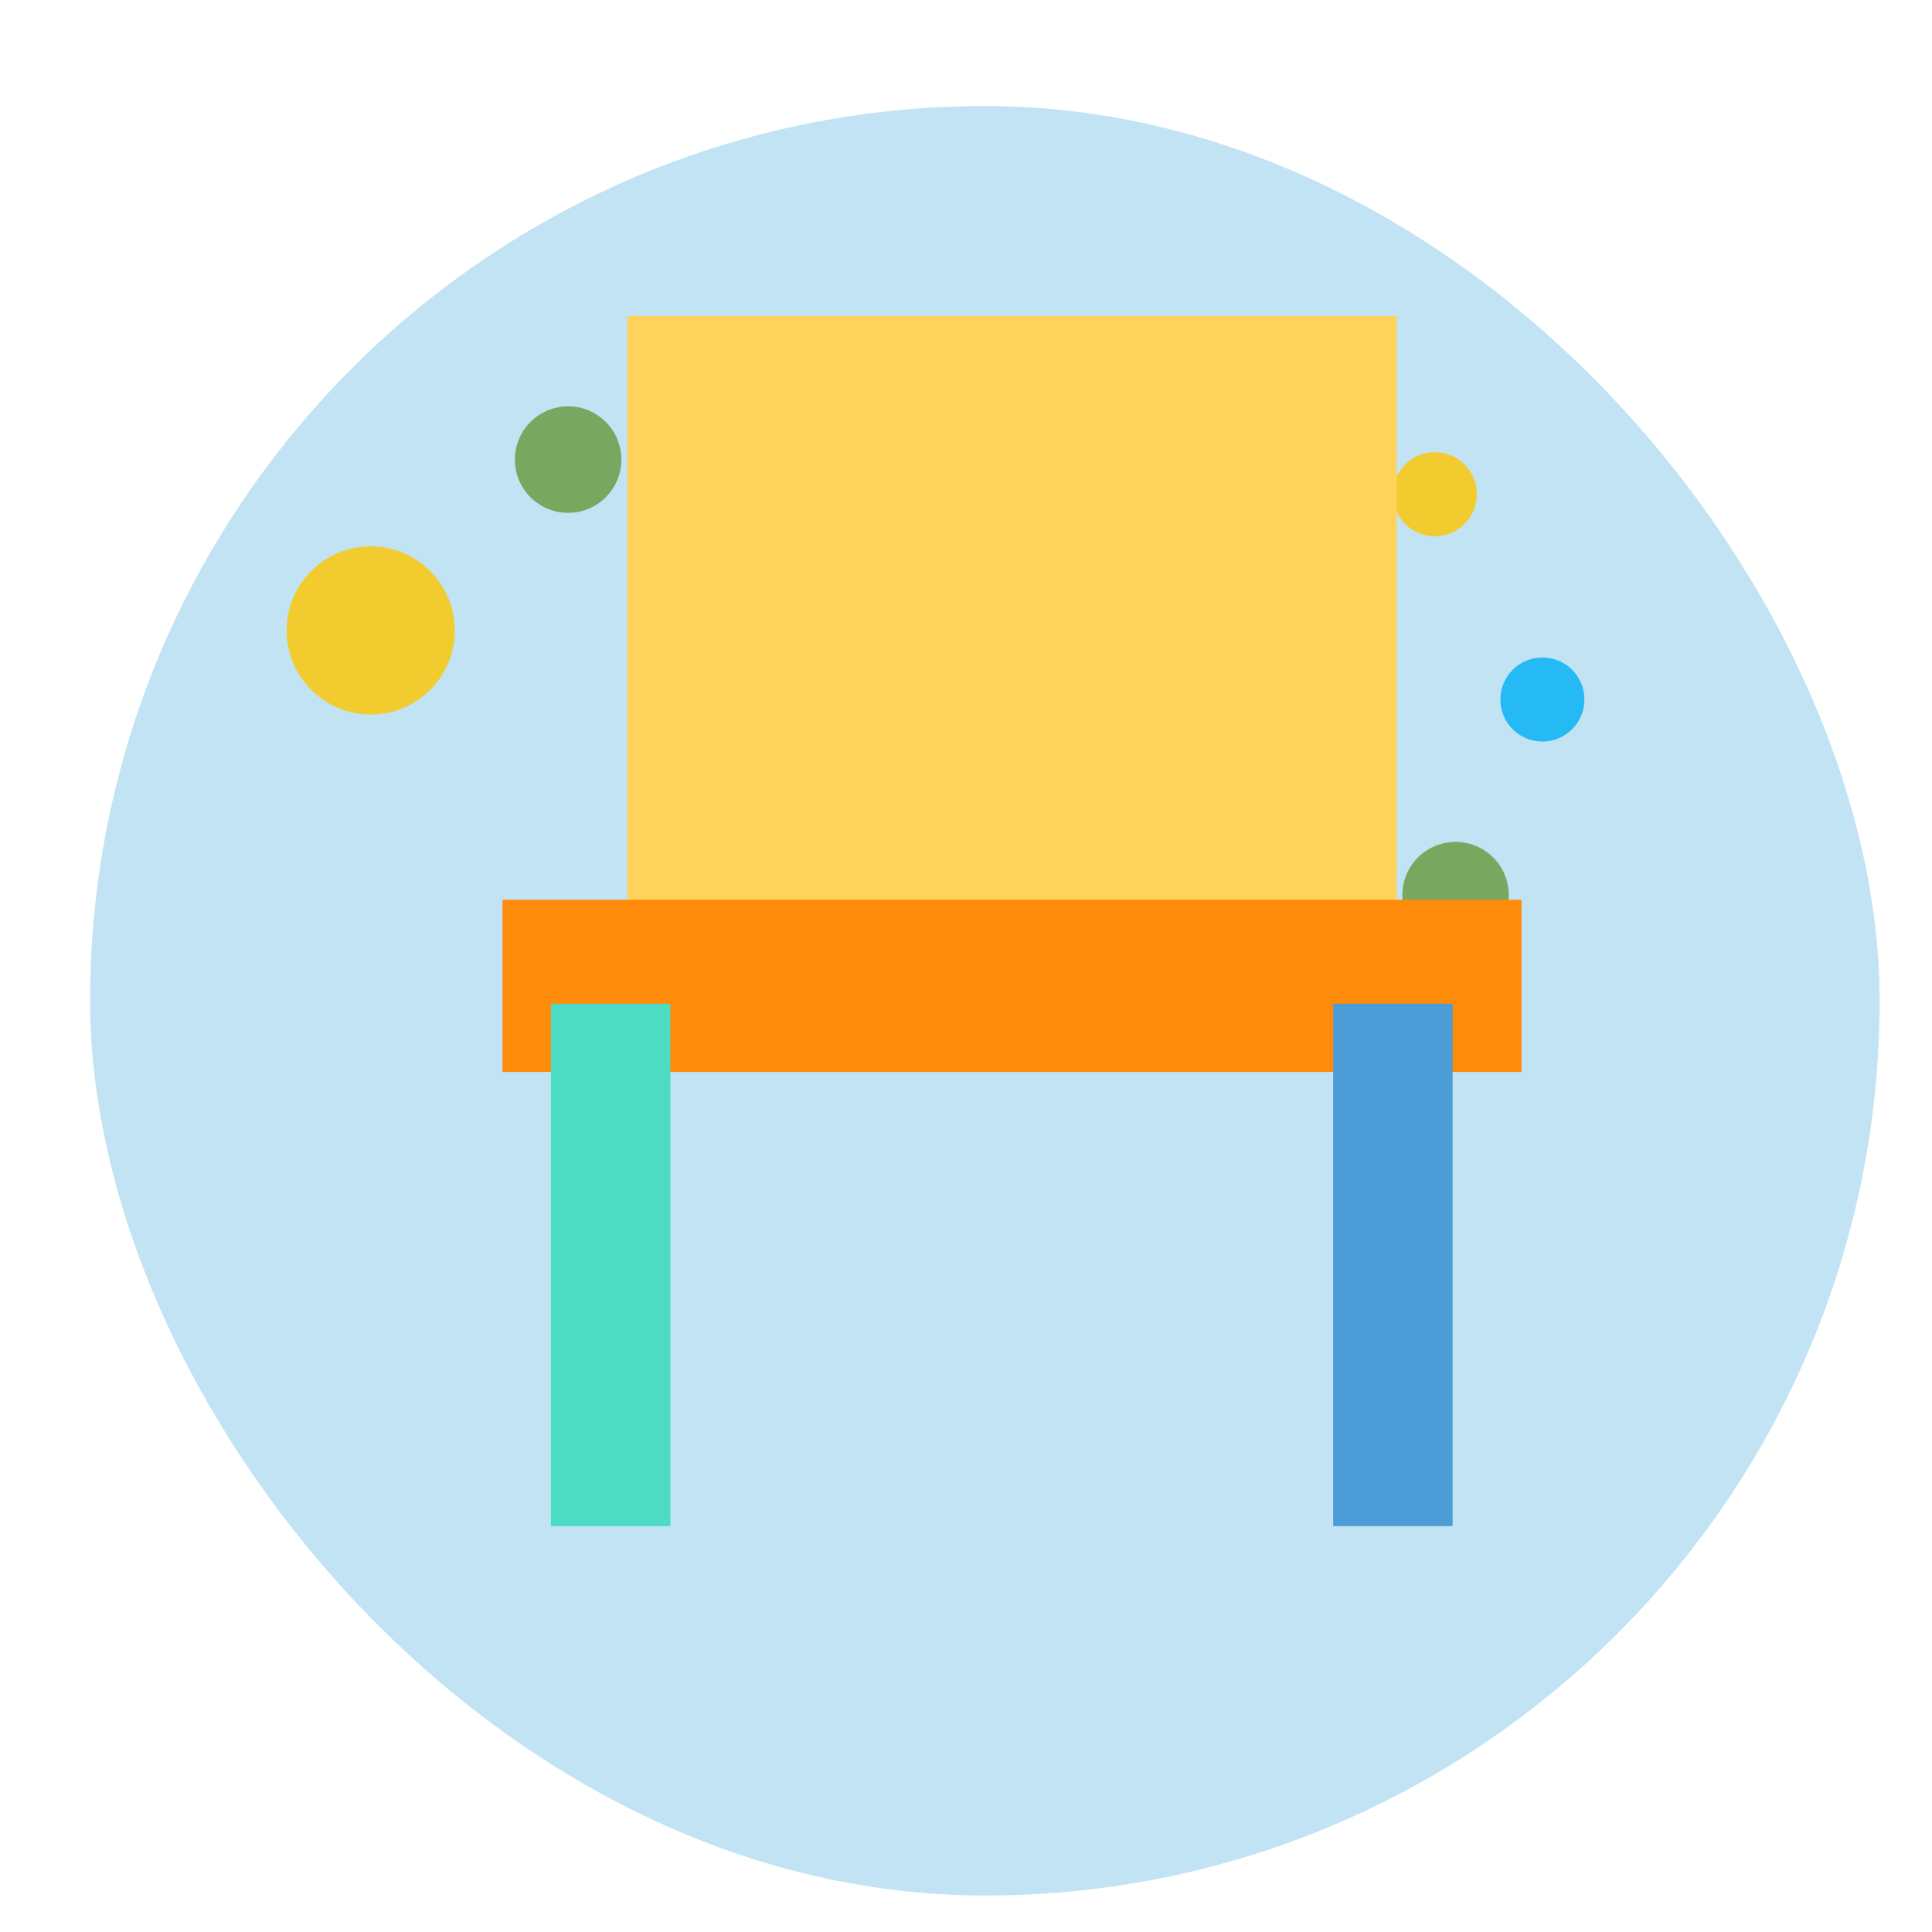
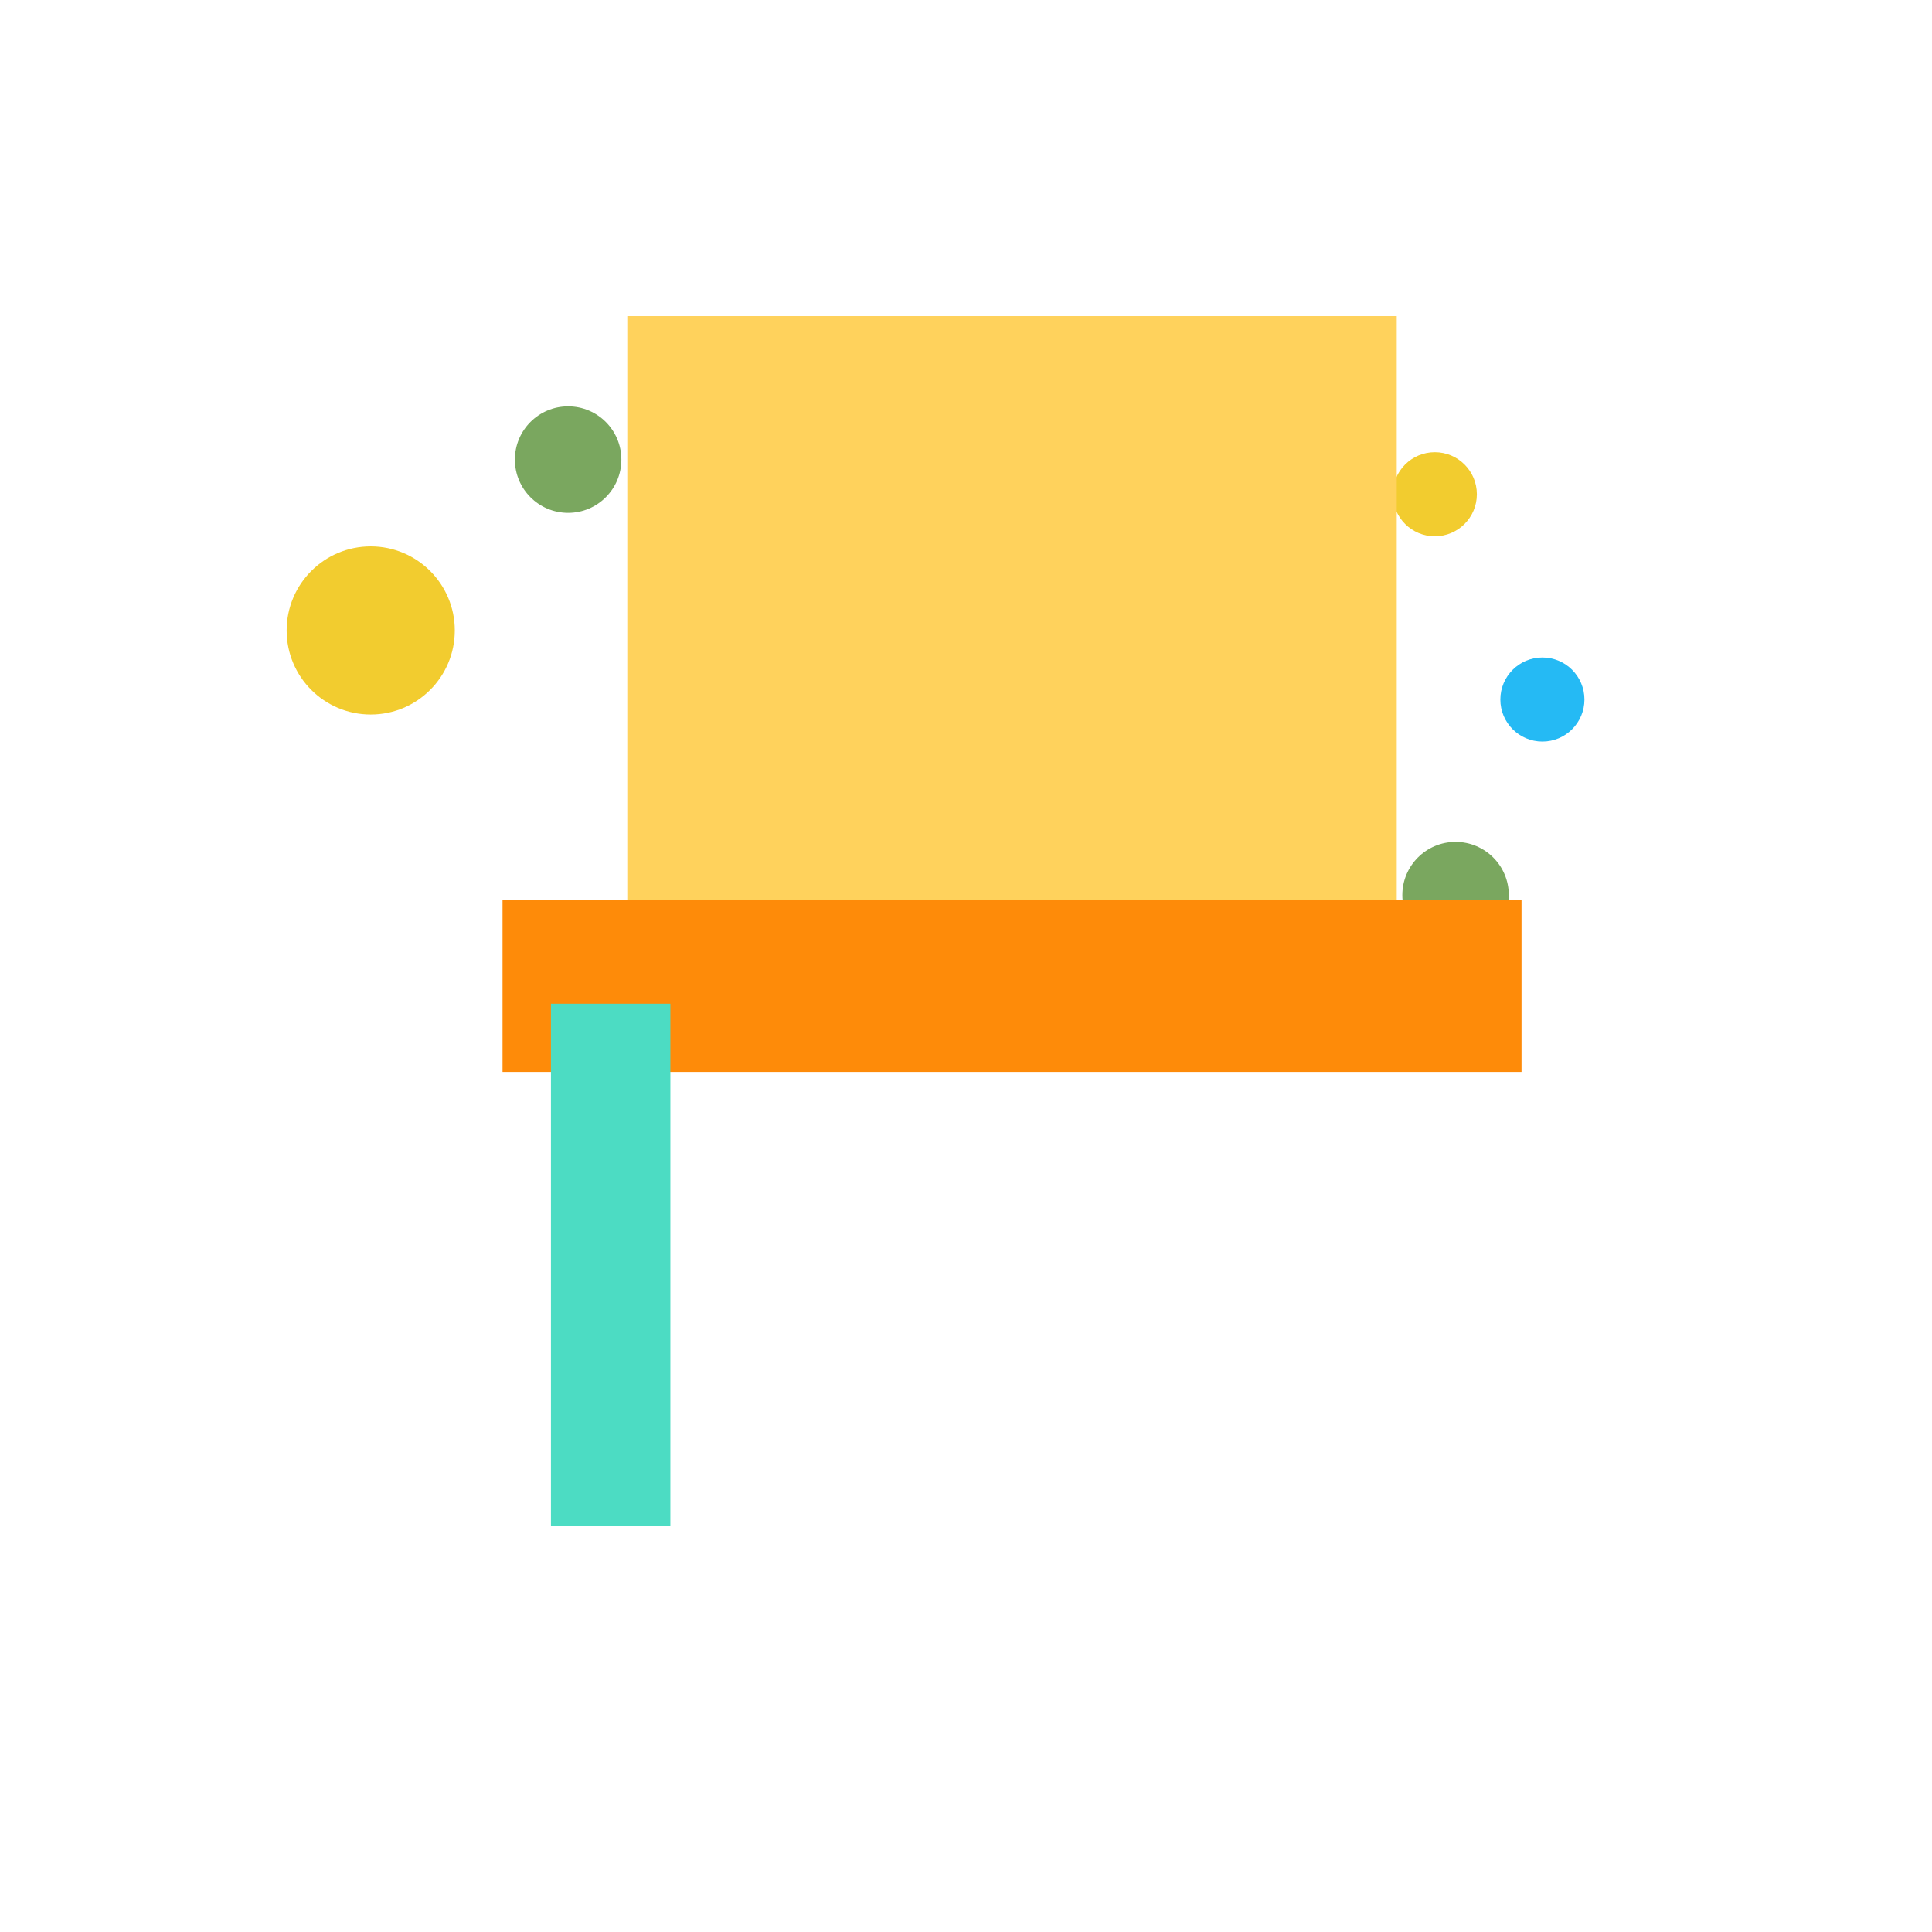
<svg xmlns="http://www.w3.org/2000/svg" id="图层_1" data-name="图层 1" viewBox="0 0 1024 1024">
  <defs>
    <style>.cls-1{fill:#c1e3f4;}.cls-2{fill:#7aa75f;}.cls-3{fill:#f2cc2f;}.cls-4{fill:#25baf4;}.cls-5{fill:#ffd25c;}.cls-6{fill:#fe8b09;}.cls-7{fill:#4cdcc3;}.cls-8{fill:#4c9cd8;}</style>
  </defs>
  <title>56</title>
-   <rect class="cls-1" x="47.76" y="56.2" width="948.47" height="948.47" rx="474.24" ry="474.24" />
  <circle class="cls-2" cx="771.48" cy="474.44" r="28.22" />
  <circle class="cls-2" cx="301.12" cy="243.6" r="28.22" />
  <circle class="cls-3" cx="196.49" cy="334.15" r="44.56" />
  <circle class="cls-3" cx="760.49" cy="261.96" r="22.28" />
  <circle class="cls-4" cx="817.5" cy="370.76" r="22.28" />
  <rect class="cls-5" x="332.48" y="167.53" width="407.82" height="310.56" />
  <rect class="cls-6" x="266.35" y="476.91" width="540.09" height="91.25" />
  <rect class="cls-7" x="185.24" y="638.77" width="276.85" height="63.3" transform="translate(994.08 346.76) rotate(90)" />
-   <rect class="cls-8" x="599.84" y="638.77" width="276.85" height="63.3" transform="translate(1408.68 -67.84) rotate(90)" />
</svg>